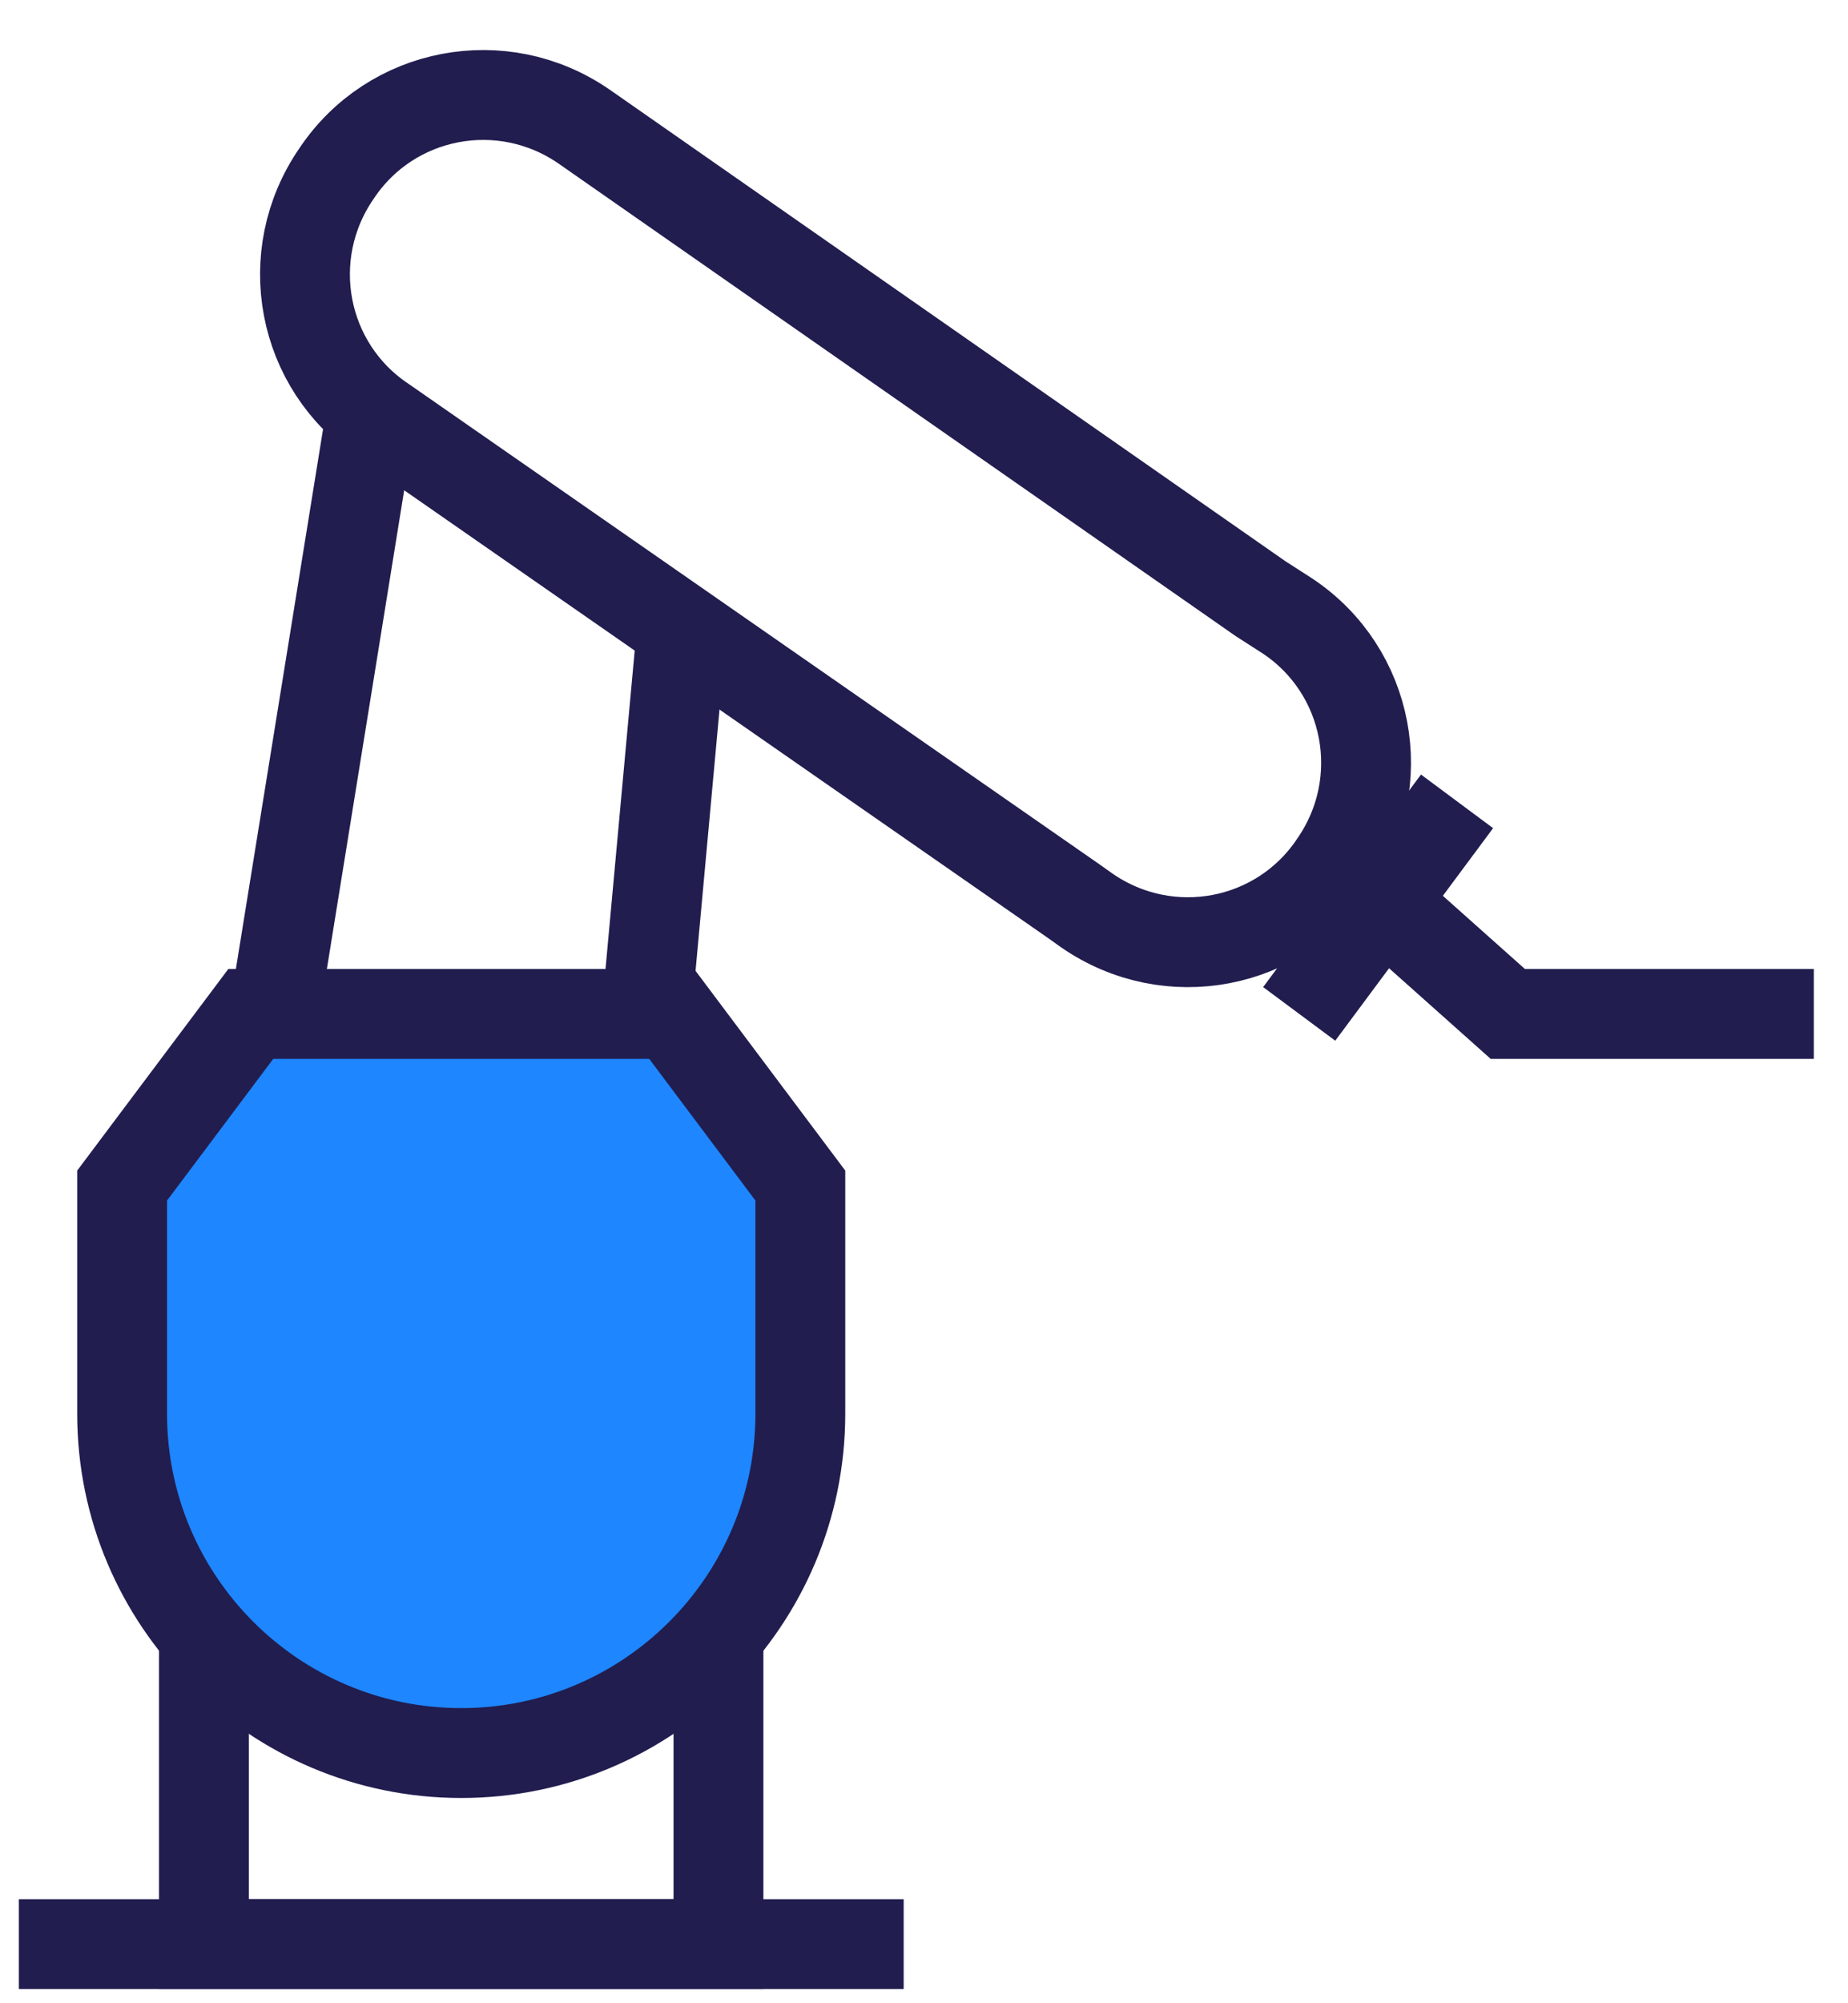
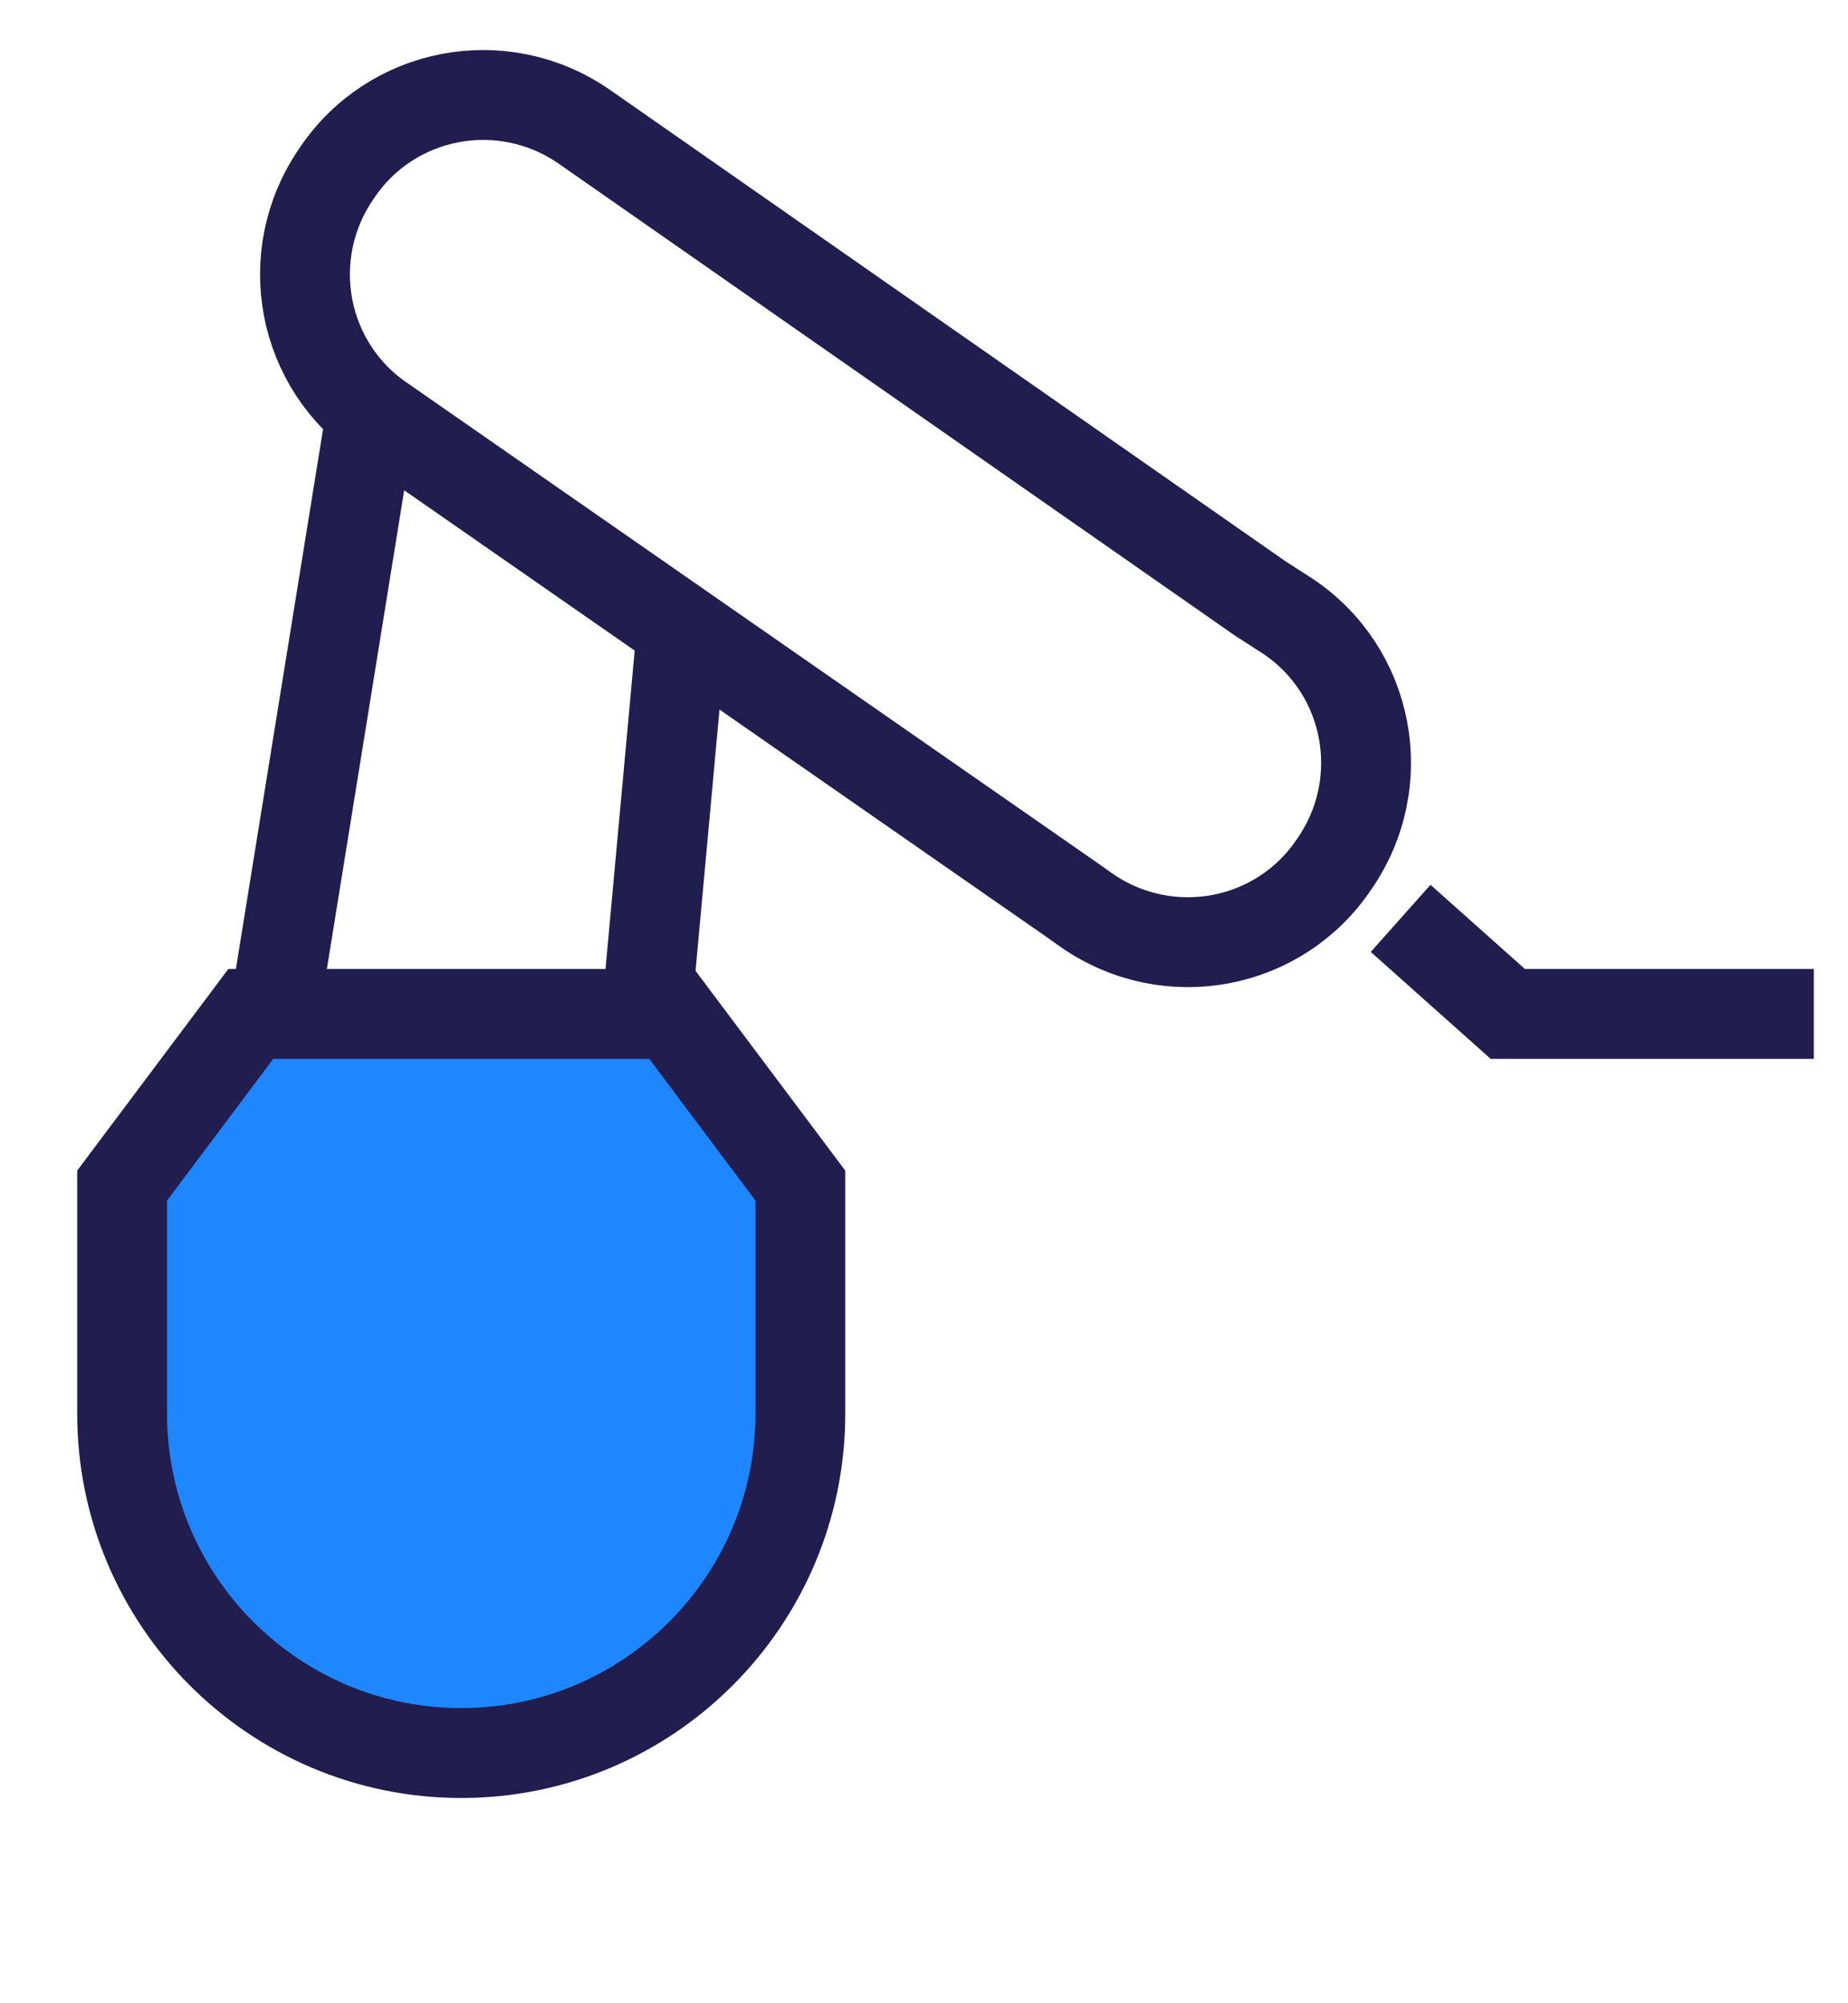
<svg xmlns="http://www.w3.org/2000/svg" width="36" height="39" viewBox="0 0 36 39" fill="none">
-   <path d="M0.367 37.849H17.604" stroke="#211D4F" stroke-width="1.75" stroke-miterlimit="10" />
-   <path d="M3.973 31.964V37.849H13.996V31.964" stroke="#211D4F" stroke-width="1.75" stroke-miterlimit="10" />
  <path d="M4.885 19.74L2.379 23.081V27.523C2.379 31.167 5.34 34.129 8.985 34.129C12.63 34.129 15.591 31.167 15.591 27.523V23.081L13.085 19.74H4.885Z" fill="#1E86FF" stroke="#211D4F" stroke-width="1.75" stroke-miterlimit="10" />
  <path d="M13.315 11.881L12.594 19.74" stroke="#211D4F" stroke-width="1.75" stroke-miterlimit="10" />
  <path d="M5.34 19.74L7.162 8.464" stroke="#211D4F" stroke-width="1.75" stroke-miterlimit="10" />
  <path d="M21.174 17.727C22.769 18.828 24.933 18.411 25.996 16.816C27.097 15.222 26.679 13.058 25.085 11.995L24.553 11.653L11.379 2.465C9.785 1.364 7.62 1.782 6.557 3.376C5.456 4.971 5.874 7.135 7.469 8.198L20.908 17.538L21.174 17.727Z" stroke="#211D4F" stroke-width="1.75" stroke-miterlimit="10" />
-   <path d="M28.384 15.601L25.309 19.739" stroke="#211D4F" stroke-width="1.75" stroke-miterlimit="10" />
  <path d="M27.285 17.879L29.373 19.74H35.334" stroke="#211D4F" stroke-width="1.75" stroke-miterlimit="10" />
</svg>